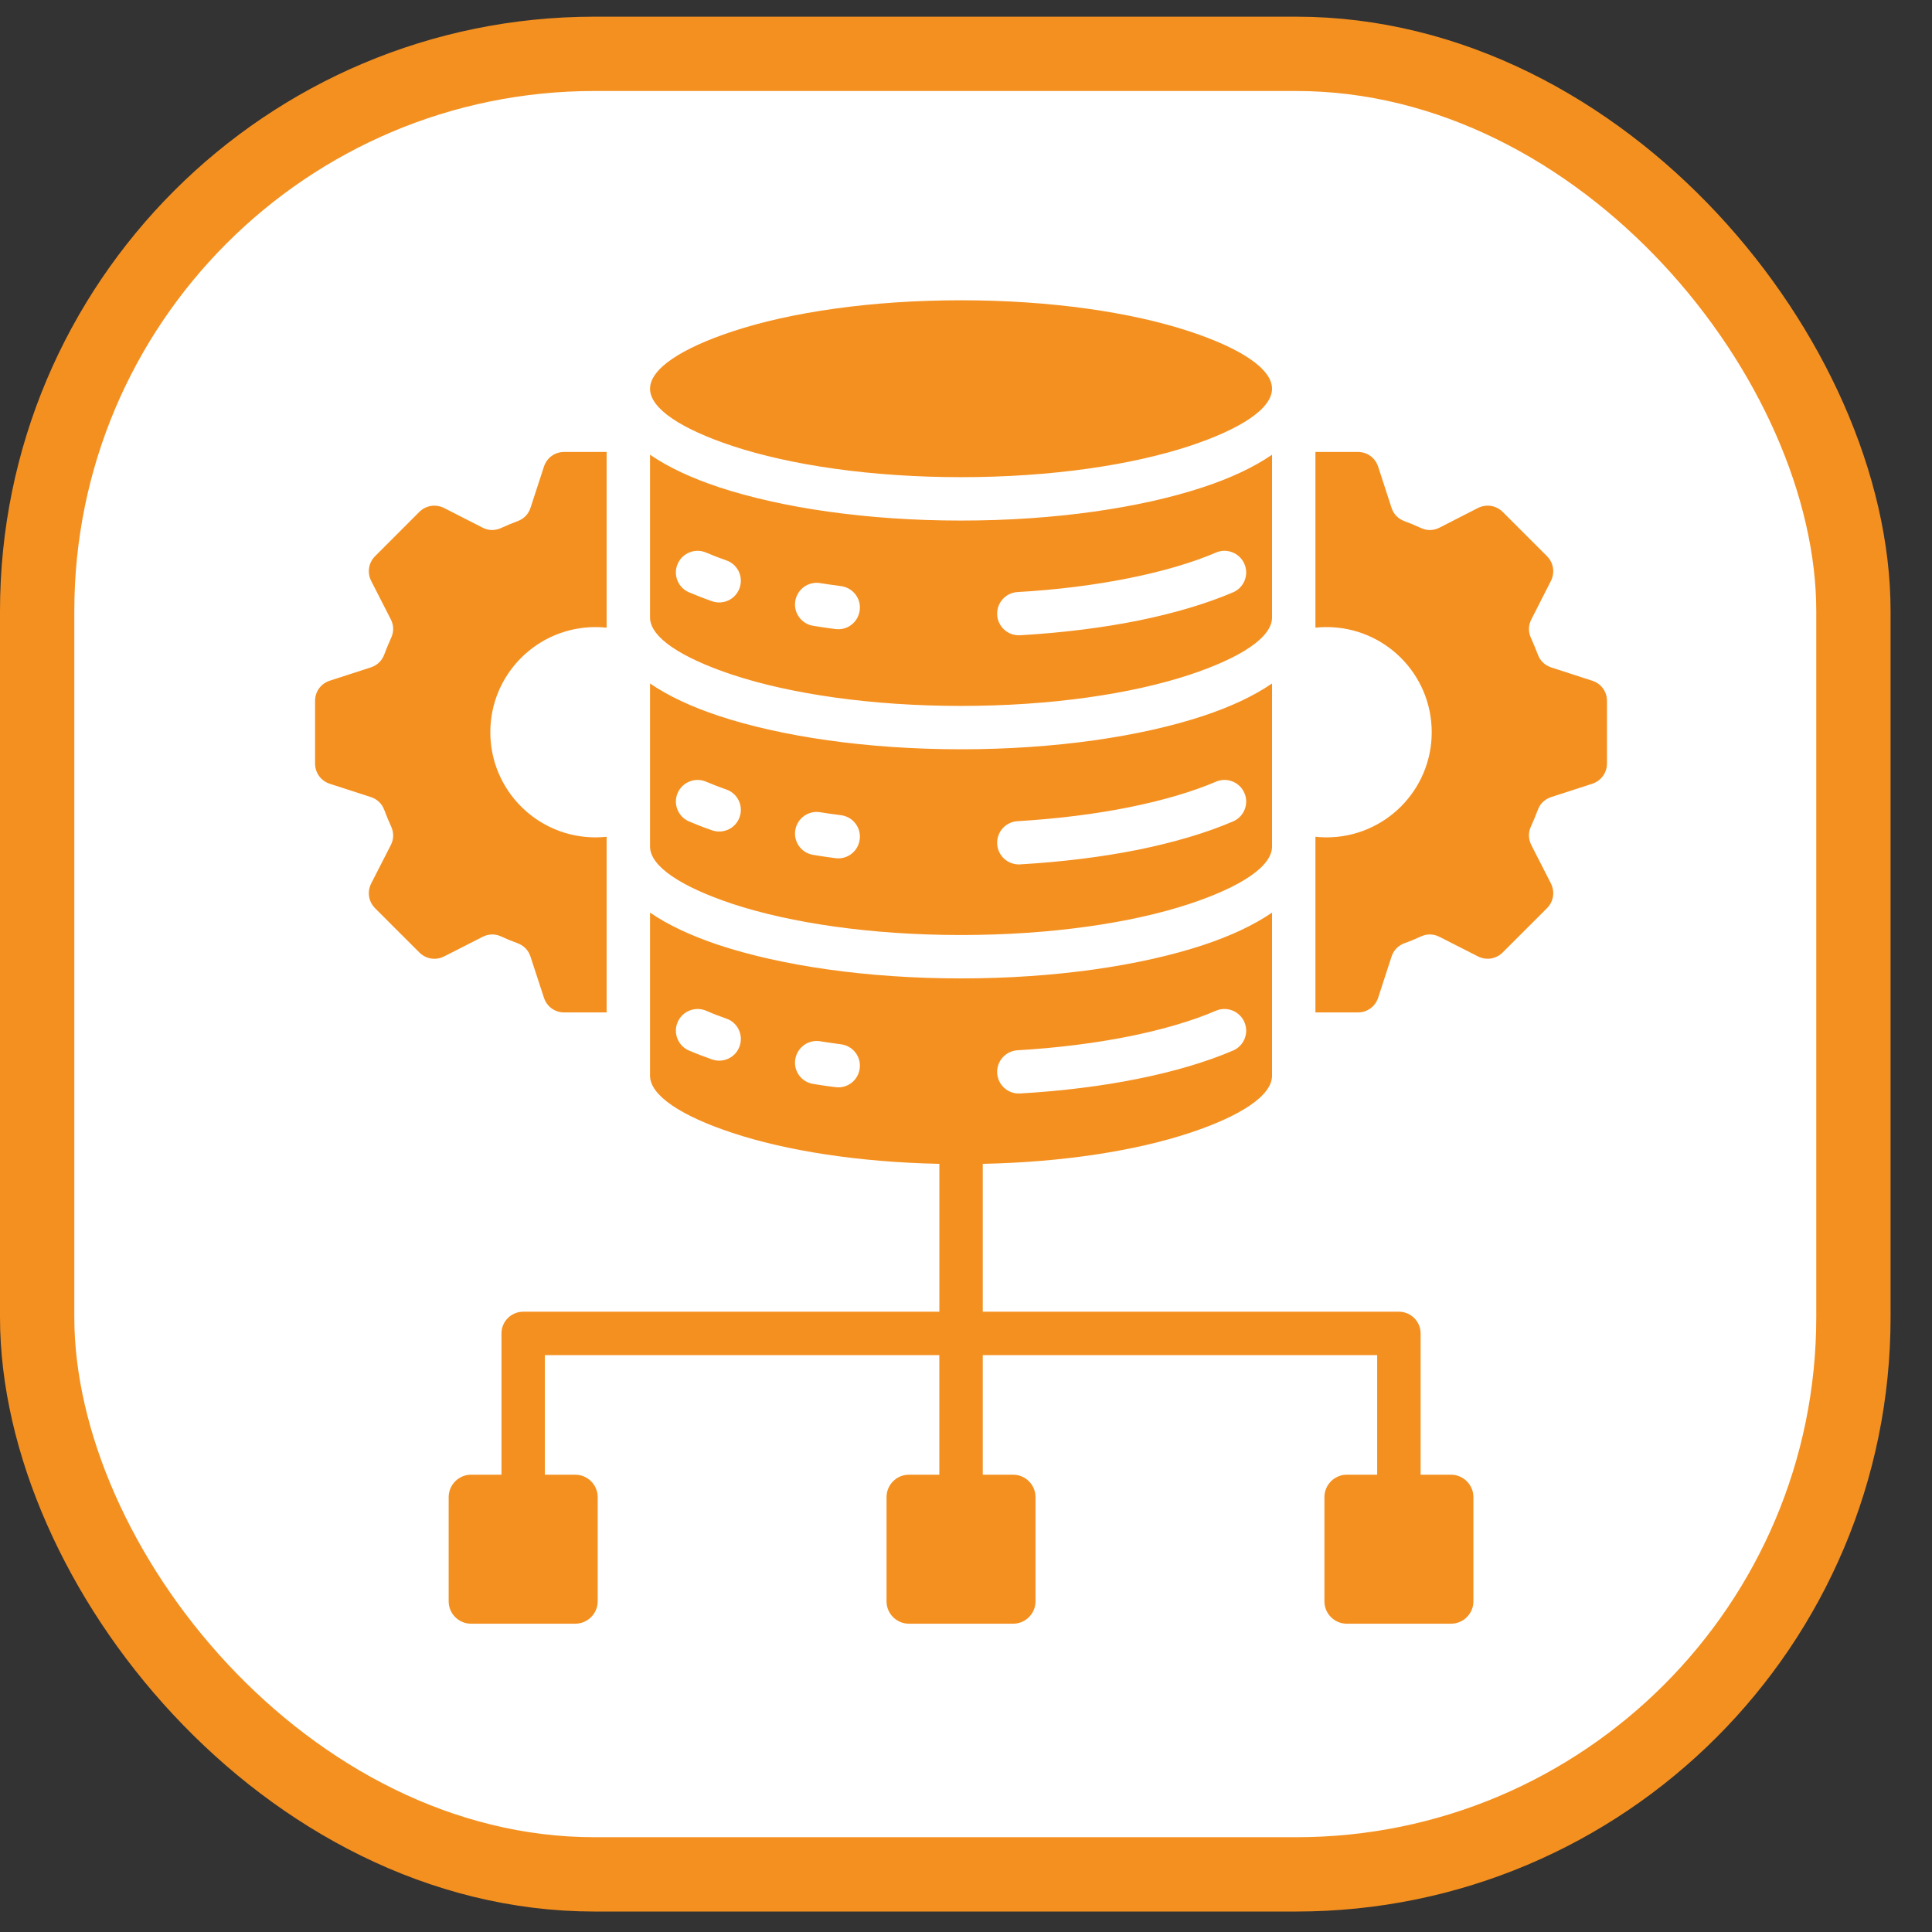
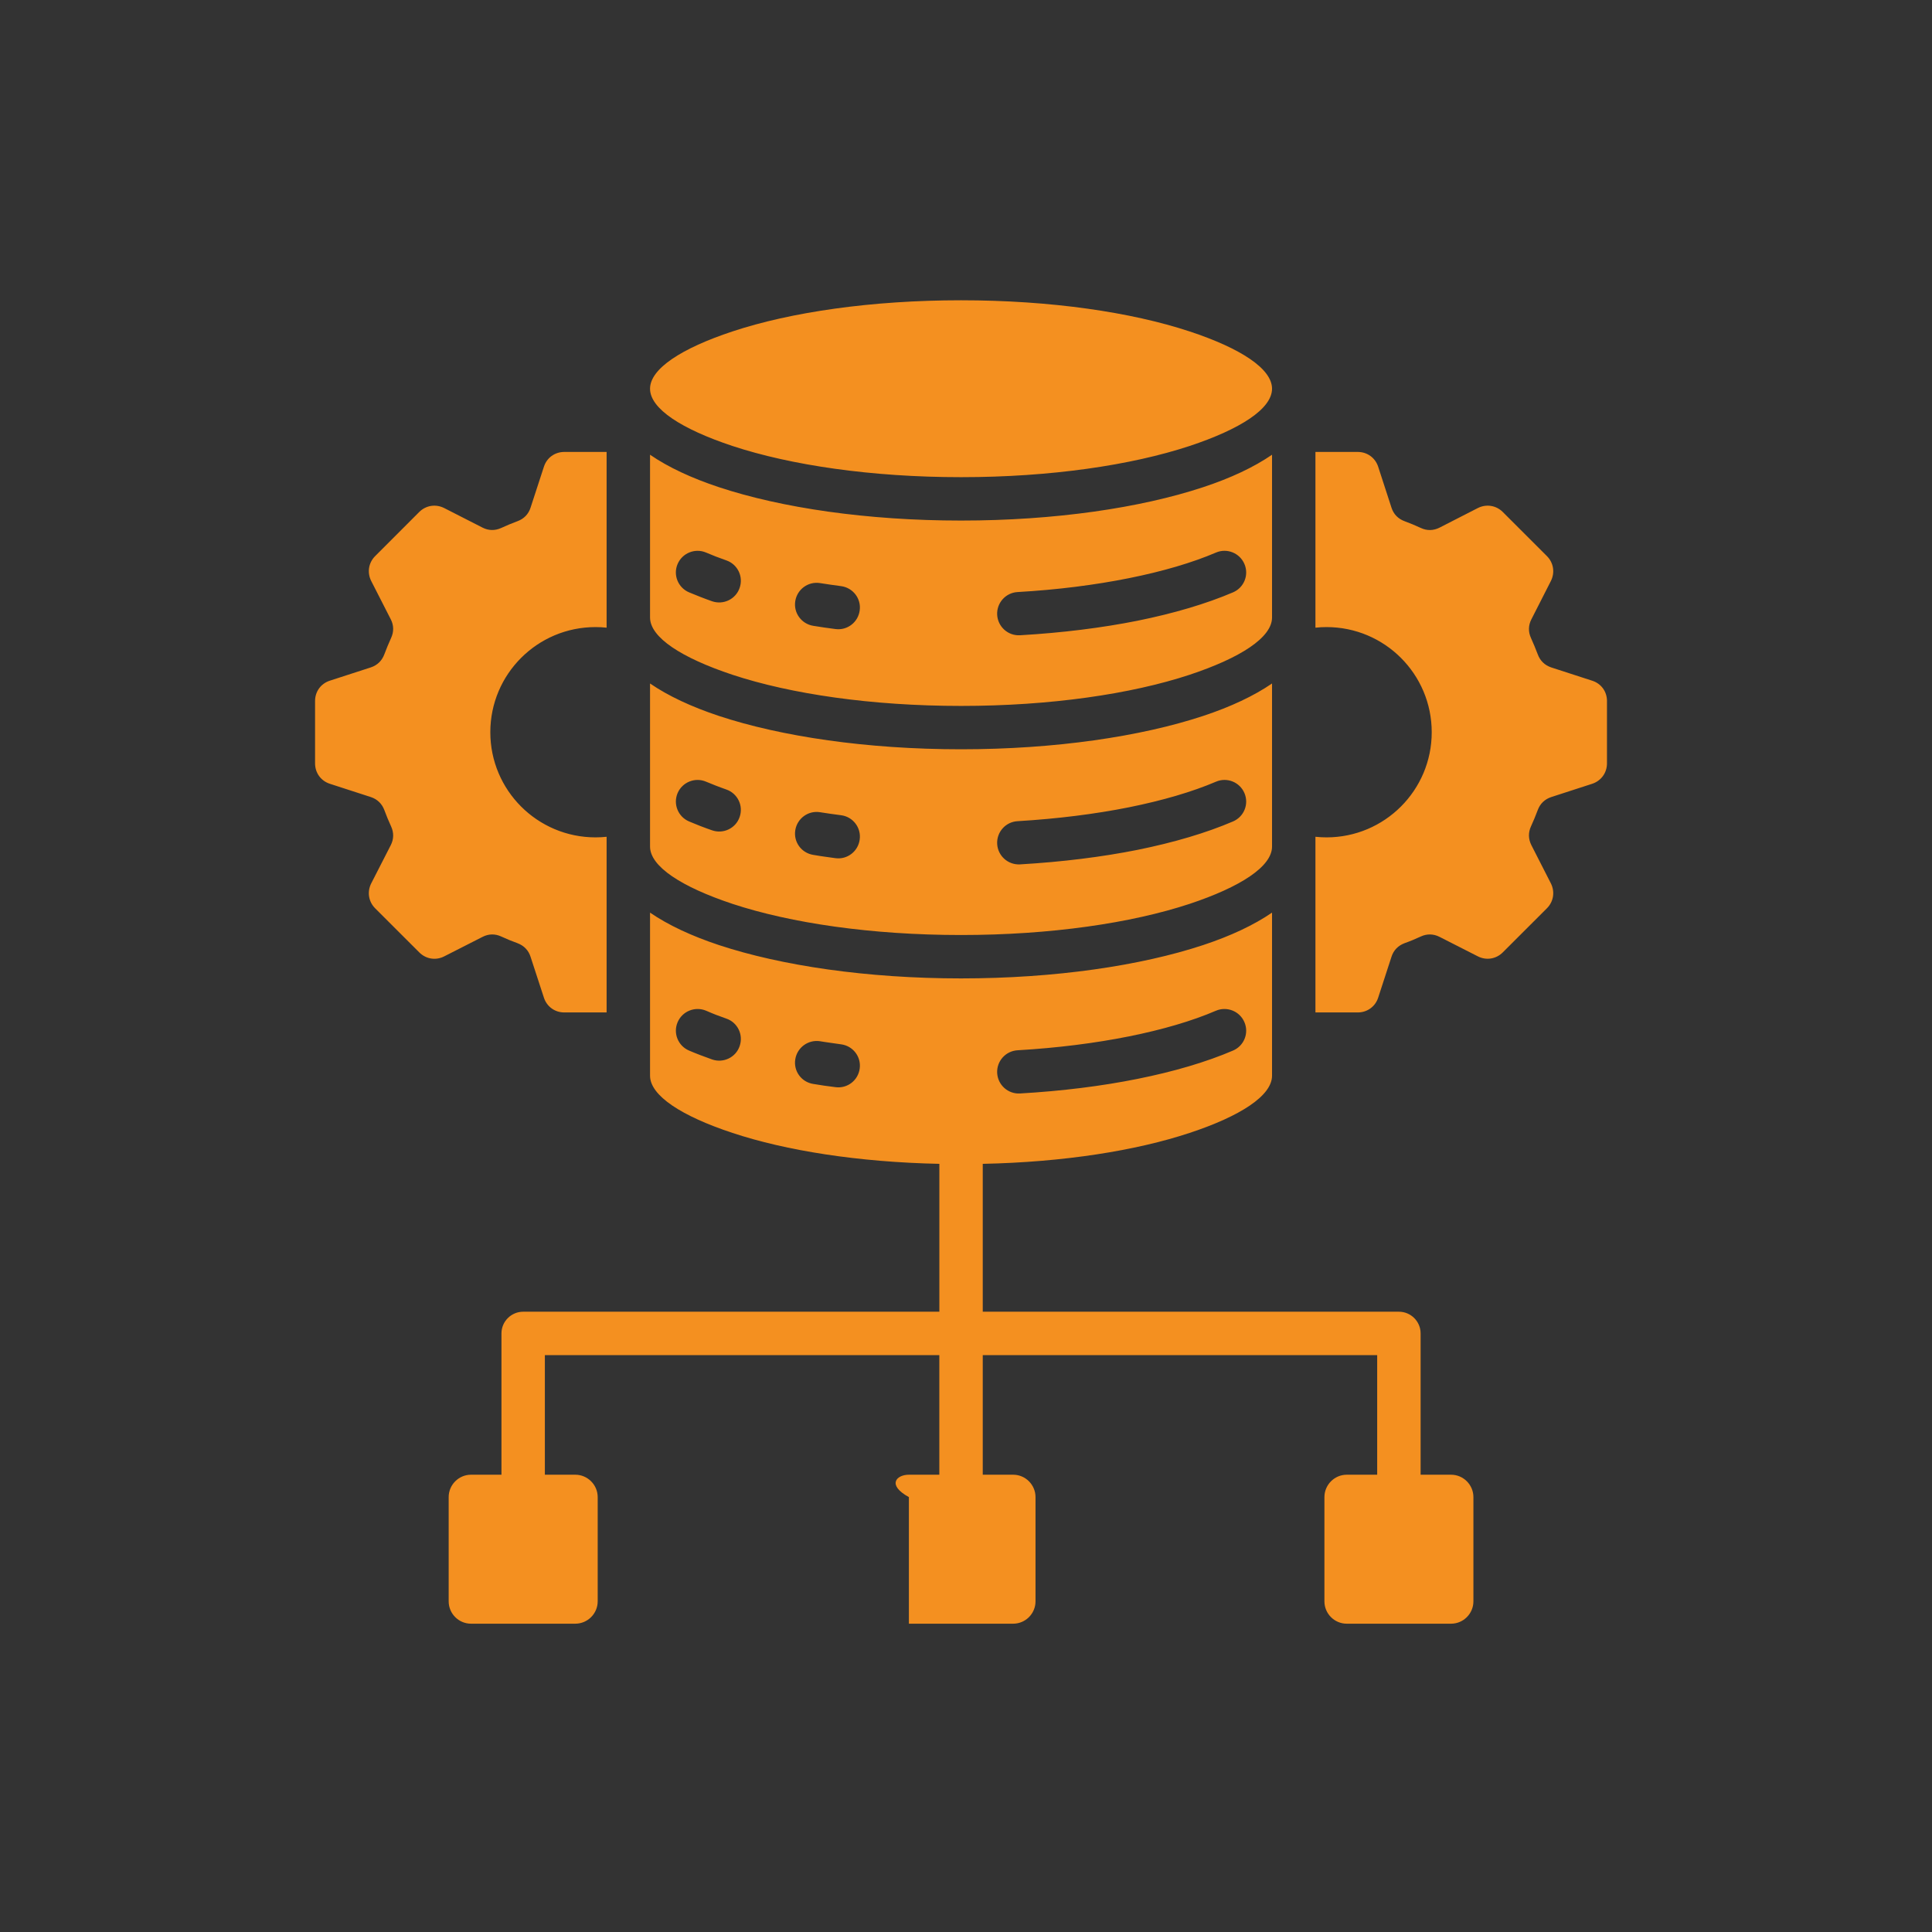
<svg xmlns="http://www.w3.org/2000/svg" width="52" height="52" viewBox="0 0 52 52" fill="none">
  <rect x="0" y="0" width="52" height="52" fill="#333333" stroke="none" />
-   <rect x="1" y="1.449" width="48.885" height="49" rx="15" fill="white" stroke="#F49020" stroke-width="2" />
-   <path d="M43.252 18.867V20.545C43.252 20.8 43.096 21.016 42.853 21.096L41.752 21.453C41.579 21.51 41.452 21.63 41.389 21.802C41.334 21.951 41.272 22.098 41.207 22.241C41.13 22.407 41.134 22.582 41.217 22.747L41.742 23.776C41.856 24.003 41.815 24.267 41.635 24.447L40.447 25.634C40.268 25.813 40.003 25.856 39.776 25.74L38.746 25.216C38.583 25.133 38.407 25.129 38.241 25.206C38.097 25.273 37.951 25.334 37.801 25.387C37.629 25.453 37.507 25.577 37.452 25.752L37.094 26.851C37.016 27.093 36.799 27.25 36.544 27.25H35.405V22.522C35.504 22.532 35.602 22.538 35.703 22.538C37.268 22.538 38.535 21.27 38.535 19.708C38.535 18.144 37.268 16.878 35.703 16.878C35.602 16.878 35.504 16.883 35.405 16.894V12.164H36.544C36.799 12.164 37.015 12.32 37.094 12.563L37.452 13.664C37.507 13.837 37.629 13.963 37.801 14.027C37.951 14.082 38.097 14.143 38.241 14.21C38.407 14.288 38.582 14.284 38.746 14.201L39.776 13.674C40.003 13.56 40.268 13.601 40.447 13.78L41.635 14.967C41.815 15.147 41.856 15.411 41.742 15.638L41.217 16.67C41.134 16.831 41.13 17.007 41.207 17.173C41.272 17.317 41.333 17.465 41.389 17.612C41.452 17.784 41.578 17.906 41.752 17.964L42.853 18.321C43.096 18.398 43.252 18.613 43.252 18.867ZM13.491 25.206C13.635 25.273 13.783 25.334 13.931 25.387C14.103 25.453 14.225 25.577 14.28 25.752L14.639 26.851C14.717 27.093 14.933 27.25 15.188 27.25H16.327V22.522C16.23 22.532 16.13 22.538 16.029 22.538C14.464 22.538 13.197 21.27 13.197 19.708C13.197 18.144 14.464 16.878 16.029 16.878C16.13 16.878 16.23 16.883 16.327 16.894V12.164H15.188C14.933 12.164 14.717 12.32 14.639 12.563L14.28 13.664C14.225 13.837 14.103 13.963 13.931 14.027C13.783 14.082 13.635 14.143 13.491 14.21C13.325 14.286 13.15 14.284 12.988 14.201L11.955 13.674C11.728 13.56 11.464 13.601 11.284 13.78L10.098 14.967C9.918 15.146 9.877 15.411 9.991 15.637L10.518 16.669C10.601 16.83 10.603 17.006 10.526 17.172C10.46 17.316 10.4 17.464 10.344 17.612C10.28 17.784 10.155 17.905 9.981 17.963L8.879 18.32C8.636 18.398 8.48 18.613 8.48 18.868V20.546C8.48 20.801 8.636 21.017 8.879 21.096L9.981 21.453C10.154 21.51 10.28 21.631 10.344 21.802C10.399 21.952 10.46 22.098 10.526 22.242C10.603 22.41 10.601 22.583 10.518 22.747L9.991 23.777C9.877 24.004 9.918 24.268 10.098 24.448L11.285 25.634C11.465 25.814 11.729 25.857 11.956 25.741L12.988 25.216C13.15 25.133 13.325 25.129 13.491 25.206ZM39.657 40.295V43.1C39.657 43.431 39.387 43.702 39.055 43.702H36.249C35.917 43.702 35.647 43.432 35.647 43.1V40.295C35.647 39.964 35.917 39.692 36.249 39.692H37.067V36.474H26.451V39.692H27.269C27.601 39.692 27.871 39.964 27.871 40.295V43.1C27.871 43.431 27.601 43.702 27.269 43.702H24.463C24.132 43.702 23.861 43.432 23.861 43.1V40.295C23.861 39.964 24.131 39.692 24.463 39.692H25.282V36.474H14.665V39.692H15.484C15.815 39.692 16.087 39.964 16.087 40.295V43.1C16.087 43.431 15.815 43.702 15.484 43.702H12.678C12.347 43.702 12.076 43.432 12.076 43.1V40.295C12.076 39.964 12.346 39.692 12.678 39.692H13.497V35.888C13.497 35.567 13.76 35.305 14.081 35.305H25.283V31.325C23.106 31.28 21.155 30.97 19.716 30.493C18.345 30.04 17.496 29.489 17.496 28.953V24.563C17.983 24.898 18.613 25.192 19.351 25.437C21.028 25.991 23.331 26.334 25.867 26.334C28.402 26.334 30.705 25.991 32.382 25.437C33.122 25.192 33.749 24.898 34.237 24.563V28.953C34.237 29.489 33.389 30.04 32.017 30.493C30.579 30.97 28.627 31.28 26.451 31.325V35.305H37.652C37.974 35.305 38.236 35.567 38.236 35.888V39.692H39.055C39.387 39.692 39.657 39.964 39.657 40.295ZM26.839 28.881C26.857 29.203 27.131 29.449 27.453 29.431C28.597 29.365 29.663 29.23 30.612 29.039C31.596 28.842 32.47 28.584 33.187 28.276C33.483 28.15 33.621 27.808 33.494 27.513C33.368 27.215 33.024 27.079 32.729 27.203C32.093 27.477 31.296 27.712 30.383 27.895C29.475 28.077 28.463 28.205 27.39 28.268C27.068 28.286 26.822 28.56 26.839 28.881ZM19.55 27.416C19.451 27.381 19.357 27.347 19.266 27.312C19.186 27.28 19.099 27.245 19.004 27.203C18.708 27.079 18.365 27.215 18.238 27.513C18.112 27.808 18.25 28.15 18.546 28.276C18.635 28.314 18.735 28.355 18.848 28.398C18.952 28.438 19.059 28.477 19.165 28.515C19.47 28.621 19.803 28.461 19.907 28.158C20.014 27.854 19.855 27.52 19.55 27.416ZM22.638 28.108C22.589 28.102 22.492 28.089 22.35 28.067C22.216 28.049 22.121 28.033 22.072 28.025C21.754 27.976 21.456 28.192 21.405 28.51C21.353 28.827 21.57 29.125 21.888 29.174C22.028 29.198 22.127 29.212 22.186 29.221C22.237 29.229 22.337 29.243 22.488 29.261C22.805 29.304 23.098 29.079 23.139 28.76C23.183 28.442 22.958 28.15 22.638 28.108ZM17.496 22.786V18.396C17.983 18.731 18.613 19.025 19.351 19.27C21.028 19.824 23.331 20.167 25.867 20.167C28.402 20.167 30.705 19.824 32.382 19.27C33.122 19.025 33.749 18.731 34.237 18.396V22.786C34.237 23.322 33.389 23.872 32.017 24.328C30.45 24.845 28.278 25.166 25.867 25.166C23.455 25.166 21.283 24.845 19.716 24.328C18.345 23.872 17.496 23.322 17.496 22.786ZM26.839 22.715C26.857 23.036 27.131 23.282 27.453 23.265C28.597 23.198 29.663 23.064 30.612 22.875C31.596 22.676 32.47 22.417 33.187 22.109C33.483 21.983 33.621 21.642 33.494 21.346C33.368 21.05 33.024 20.912 32.729 21.039C32.093 21.311 31.296 21.545 30.383 21.729C29.475 21.91 28.463 22.038 27.39 22.102C27.068 22.119 26.822 22.393 26.839 22.715ZM21.889 23.009C22.028 23.032 22.127 23.049 22.186 23.056C22.24 23.064 22.34 23.078 22.488 23.098C22.806 23.14 23.098 22.914 23.139 22.595C23.183 22.278 22.958 21.983 22.638 21.942C22.587 21.936 22.492 21.923 22.35 21.903C22.216 21.883 22.123 21.869 22.072 21.861C21.754 21.809 21.456 22.027 21.405 22.345C21.354 22.662 21.571 22.959 21.889 23.009ZM18.546 22.109C18.635 22.147 18.735 22.188 18.848 22.232C18.952 22.273 19.059 22.31 19.165 22.348C19.47 22.454 19.803 22.294 19.907 21.991C20.014 21.687 19.854 21.356 19.55 21.25C19.451 21.214 19.357 21.181 19.266 21.145C19.186 21.114 19.099 21.078 19.004 21.039C18.708 20.913 18.365 21.05 18.238 21.346C18.112 21.642 18.25 21.983 18.546 22.109ZM17.496 16.62V12.239C17.983 12.575 18.613 12.868 19.351 13.113C21.028 13.668 23.331 14.011 25.867 14.011C28.402 14.011 30.705 13.668 32.382 13.113C33.122 12.869 33.749 12.575 34.237 12.239V16.62C34.237 17.158 33.389 17.706 32.017 18.162C30.45 18.679 28.278 19 25.867 19C23.455 19 21.283 18.679 19.716 18.162C18.345 17.706 17.496 17.157 17.496 16.62ZM26.839 16.548C26.857 16.869 27.131 17.116 27.453 17.098C28.597 17.032 29.663 16.897 30.612 16.708C31.596 16.509 32.47 16.25 33.187 15.943C33.483 15.817 33.621 15.475 33.494 15.18C33.368 14.884 33.024 14.745 32.729 14.872C32.093 15.144 31.296 15.379 30.383 15.562C29.475 15.744 28.463 15.874 27.39 15.935C27.068 15.952 26.822 16.227 26.839 16.548ZM21.889 16.844C22.028 16.866 22.127 16.882 22.186 16.89C22.24 16.897 22.34 16.911 22.488 16.931C22.806 16.973 23.098 16.748 23.139 16.428C23.183 16.111 22.958 15.819 22.638 15.776C22.587 15.77 22.492 15.756 22.35 15.736C22.216 15.717 22.123 15.703 22.072 15.694C21.754 15.643 21.456 15.86 21.405 16.177C21.353 16.494 21.571 16.793 21.889 16.844ZM18.546 15.943C18.635 15.98 18.735 16.021 18.848 16.065C18.952 16.107 19.059 16.144 19.165 16.183C19.47 16.288 19.803 16.128 19.907 15.824C20.014 15.52 19.854 15.189 19.55 15.083C19.451 15.049 19.357 15.014 19.266 14.979C19.186 14.947 19.099 14.912 19.004 14.872C18.708 14.746 18.365 14.884 18.238 15.18C18.111 15.475 18.25 15.817 18.546 15.943ZM19.716 12.004C21.283 12.521 23.455 12.843 25.867 12.843C28.278 12.843 30.45 12.521 32.017 12.004C33.389 11.549 34.237 11.001 34.237 10.462C34.237 9.924 33.389 9.373 32.017 8.92C30.45 8.402 28.278 8.082 25.867 8.082C23.455 8.082 21.283 8.401 19.716 8.92C18.345 9.374 17.496 9.924 17.496 10.463C17.496 11.001 18.345 11.549 19.716 12.004Z" fill="#F49020" />
+   <path d="M43.252 18.867V20.545C43.252 20.8 43.096 21.016 42.853 21.096L41.752 21.453C41.579 21.51 41.452 21.63 41.389 21.802C41.334 21.951 41.272 22.098 41.207 22.241C41.13 22.407 41.134 22.582 41.217 22.747L41.742 23.776C41.856 24.003 41.815 24.267 41.635 24.447L40.447 25.634C40.268 25.813 40.003 25.856 39.776 25.74L38.746 25.216C38.583 25.133 38.407 25.129 38.241 25.206C38.097 25.273 37.951 25.334 37.801 25.387C37.629 25.453 37.507 25.577 37.452 25.752L37.094 26.851C37.016 27.093 36.799 27.25 36.544 27.25H35.405V22.522C35.504 22.532 35.602 22.538 35.703 22.538C37.268 22.538 38.535 21.27 38.535 19.708C38.535 18.144 37.268 16.878 35.703 16.878C35.602 16.878 35.504 16.883 35.405 16.894V12.164H36.544C36.799 12.164 37.015 12.32 37.094 12.563L37.452 13.664C37.507 13.837 37.629 13.963 37.801 14.027C37.951 14.082 38.097 14.143 38.241 14.21C38.407 14.288 38.582 14.284 38.746 14.201L39.776 13.674C40.003 13.56 40.268 13.601 40.447 13.78L41.635 14.967C41.815 15.147 41.856 15.411 41.742 15.638L41.217 16.67C41.134 16.831 41.13 17.007 41.207 17.173C41.272 17.317 41.333 17.465 41.389 17.612C41.452 17.784 41.578 17.906 41.752 17.964L42.853 18.321C43.096 18.398 43.252 18.613 43.252 18.867ZM13.491 25.206C13.635 25.273 13.783 25.334 13.931 25.387C14.103 25.453 14.225 25.577 14.28 25.752L14.639 26.851C14.717 27.093 14.933 27.25 15.188 27.25H16.327V22.522C16.23 22.532 16.13 22.538 16.029 22.538C14.464 22.538 13.197 21.27 13.197 19.708C13.197 18.144 14.464 16.878 16.029 16.878C16.13 16.878 16.23 16.883 16.327 16.894V12.164H15.188C14.933 12.164 14.717 12.32 14.639 12.563L14.28 13.664C14.225 13.837 14.103 13.963 13.931 14.027C13.783 14.082 13.635 14.143 13.491 14.21C13.325 14.286 13.15 14.284 12.988 14.201L11.955 13.674C11.728 13.56 11.464 13.601 11.284 13.78L10.098 14.967C9.918 15.146 9.877 15.411 9.991 15.637L10.518 16.669C10.601 16.83 10.603 17.006 10.526 17.172C10.46 17.316 10.4 17.464 10.344 17.612C10.28 17.784 10.155 17.905 9.981 17.963L8.879 18.32C8.636 18.398 8.48 18.613 8.48 18.868V20.546C8.48 20.801 8.636 21.017 8.879 21.096L9.981 21.453C10.154 21.51 10.28 21.631 10.344 21.802C10.399 21.952 10.46 22.098 10.526 22.242C10.603 22.41 10.601 22.583 10.518 22.747L9.991 23.777C9.877 24.004 9.918 24.268 10.098 24.448L11.285 25.634C11.465 25.814 11.729 25.857 11.956 25.741L12.988 25.216C13.15 25.133 13.325 25.129 13.491 25.206ZM39.657 40.295V43.1C39.657 43.431 39.387 43.702 39.055 43.702H36.249C35.917 43.702 35.647 43.432 35.647 43.1V40.295C35.647 39.964 35.917 39.692 36.249 39.692H37.067V36.474H26.451V39.692H27.269C27.601 39.692 27.871 39.964 27.871 40.295V43.1C27.871 43.431 27.601 43.702 27.269 43.702H24.463V40.295C23.861 39.964 24.131 39.692 24.463 39.692H25.282V36.474H14.665V39.692H15.484C15.815 39.692 16.087 39.964 16.087 40.295V43.1C16.087 43.431 15.815 43.702 15.484 43.702H12.678C12.347 43.702 12.076 43.432 12.076 43.1V40.295C12.076 39.964 12.346 39.692 12.678 39.692H13.497V35.888C13.497 35.567 13.76 35.305 14.081 35.305H25.283V31.325C23.106 31.28 21.155 30.97 19.716 30.493C18.345 30.04 17.496 29.489 17.496 28.953V24.563C17.983 24.898 18.613 25.192 19.351 25.437C21.028 25.991 23.331 26.334 25.867 26.334C28.402 26.334 30.705 25.991 32.382 25.437C33.122 25.192 33.749 24.898 34.237 24.563V28.953C34.237 29.489 33.389 30.04 32.017 30.493C30.579 30.97 28.627 31.28 26.451 31.325V35.305H37.652C37.974 35.305 38.236 35.567 38.236 35.888V39.692H39.055C39.387 39.692 39.657 39.964 39.657 40.295ZM26.839 28.881C26.857 29.203 27.131 29.449 27.453 29.431C28.597 29.365 29.663 29.23 30.612 29.039C31.596 28.842 32.47 28.584 33.187 28.276C33.483 28.15 33.621 27.808 33.494 27.513C33.368 27.215 33.024 27.079 32.729 27.203C32.093 27.477 31.296 27.712 30.383 27.895C29.475 28.077 28.463 28.205 27.39 28.268C27.068 28.286 26.822 28.56 26.839 28.881ZM19.55 27.416C19.451 27.381 19.357 27.347 19.266 27.312C19.186 27.28 19.099 27.245 19.004 27.203C18.708 27.079 18.365 27.215 18.238 27.513C18.112 27.808 18.25 28.15 18.546 28.276C18.635 28.314 18.735 28.355 18.848 28.398C18.952 28.438 19.059 28.477 19.165 28.515C19.47 28.621 19.803 28.461 19.907 28.158C20.014 27.854 19.855 27.52 19.55 27.416ZM22.638 28.108C22.589 28.102 22.492 28.089 22.35 28.067C22.216 28.049 22.121 28.033 22.072 28.025C21.754 27.976 21.456 28.192 21.405 28.51C21.353 28.827 21.57 29.125 21.888 29.174C22.028 29.198 22.127 29.212 22.186 29.221C22.237 29.229 22.337 29.243 22.488 29.261C22.805 29.304 23.098 29.079 23.139 28.76C23.183 28.442 22.958 28.15 22.638 28.108ZM17.496 22.786V18.396C17.983 18.731 18.613 19.025 19.351 19.27C21.028 19.824 23.331 20.167 25.867 20.167C28.402 20.167 30.705 19.824 32.382 19.27C33.122 19.025 33.749 18.731 34.237 18.396V22.786C34.237 23.322 33.389 23.872 32.017 24.328C30.45 24.845 28.278 25.166 25.867 25.166C23.455 25.166 21.283 24.845 19.716 24.328C18.345 23.872 17.496 23.322 17.496 22.786ZM26.839 22.715C26.857 23.036 27.131 23.282 27.453 23.265C28.597 23.198 29.663 23.064 30.612 22.875C31.596 22.676 32.47 22.417 33.187 22.109C33.483 21.983 33.621 21.642 33.494 21.346C33.368 21.05 33.024 20.912 32.729 21.039C32.093 21.311 31.296 21.545 30.383 21.729C29.475 21.91 28.463 22.038 27.39 22.102C27.068 22.119 26.822 22.393 26.839 22.715ZM21.889 23.009C22.028 23.032 22.127 23.049 22.186 23.056C22.24 23.064 22.34 23.078 22.488 23.098C22.806 23.14 23.098 22.914 23.139 22.595C23.183 22.278 22.958 21.983 22.638 21.942C22.587 21.936 22.492 21.923 22.35 21.903C22.216 21.883 22.123 21.869 22.072 21.861C21.754 21.809 21.456 22.027 21.405 22.345C21.354 22.662 21.571 22.959 21.889 23.009ZM18.546 22.109C18.635 22.147 18.735 22.188 18.848 22.232C18.952 22.273 19.059 22.31 19.165 22.348C19.47 22.454 19.803 22.294 19.907 21.991C20.014 21.687 19.854 21.356 19.55 21.25C19.451 21.214 19.357 21.181 19.266 21.145C19.186 21.114 19.099 21.078 19.004 21.039C18.708 20.913 18.365 21.05 18.238 21.346C18.112 21.642 18.25 21.983 18.546 22.109ZM17.496 16.62V12.239C17.983 12.575 18.613 12.868 19.351 13.113C21.028 13.668 23.331 14.011 25.867 14.011C28.402 14.011 30.705 13.668 32.382 13.113C33.122 12.869 33.749 12.575 34.237 12.239V16.62C34.237 17.158 33.389 17.706 32.017 18.162C30.45 18.679 28.278 19 25.867 19C23.455 19 21.283 18.679 19.716 18.162C18.345 17.706 17.496 17.157 17.496 16.62ZM26.839 16.548C26.857 16.869 27.131 17.116 27.453 17.098C28.597 17.032 29.663 16.897 30.612 16.708C31.596 16.509 32.47 16.25 33.187 15.943C33.483 15.817 33.621 15.475 33.494 15.18C33.368 14.884 33.024 14.745 32.729 14.872C32.093 15.144 31.296 15.379 30.383 15.562C29.475 15.744 28.463 15.874 27.39 15.935C27.068 15.952 26.822 16.227 26.839 16.548ZM21.889 16.844C22.028 16.866 22.127 16.882 22.186 16.89C22.24 16.897 22.34 16.911 22.488 16.931C22.806 16.973 23.098 16.748 23.139 16.428C23.183 16.111 22.958 15.819 22.638 15.776C22.587 15.77 22.492 15.756 22.35 15.736C22.216 15.717 22.123 15.703 22.072 15.694C21.754 15.643 21.456 15.86 21.405 16.177C21.353 16.494 21.571 16.793 21.889 16.844ZM18.546 15.943C18.635 15.98 18.735 16.021 18.848 16.065C18.952 16.107 19.059 16.144 19.165 16.183C19.47 16.288 19.803 16.128 19.907 15.824C20.014 15.52 19.854 15.189 19.55 15.083C19.451 15.049 19.357 15.014 19.266 14.979C19.186 14.947 19.099 14.912 19.004 14.872C18.708 14.746 18.365 14.884 18.238 15.18C18.111 15.475 18.25 15.817 18.546 15.943ZM19.716 12.004C21.283 12.521 23.455 12.843 25.867 12.843C28.278 12.843 30.45 12.521 32.017 12.004C33.389 11.549 34.237 11.001 34.237 10.462C34.237 9.924 33.389 9.373 32.017 8.92C30.45 8.402 28.278 8.082 25.867 8.082C23.455 8.082 21.283 8.401 19.716 8.92C18.345 9.374 17.496 9.924 17.496 10.463C17.496 11.001 18.345 11.549 19.716 12.004Z" fill="#F49020" />
</svg>